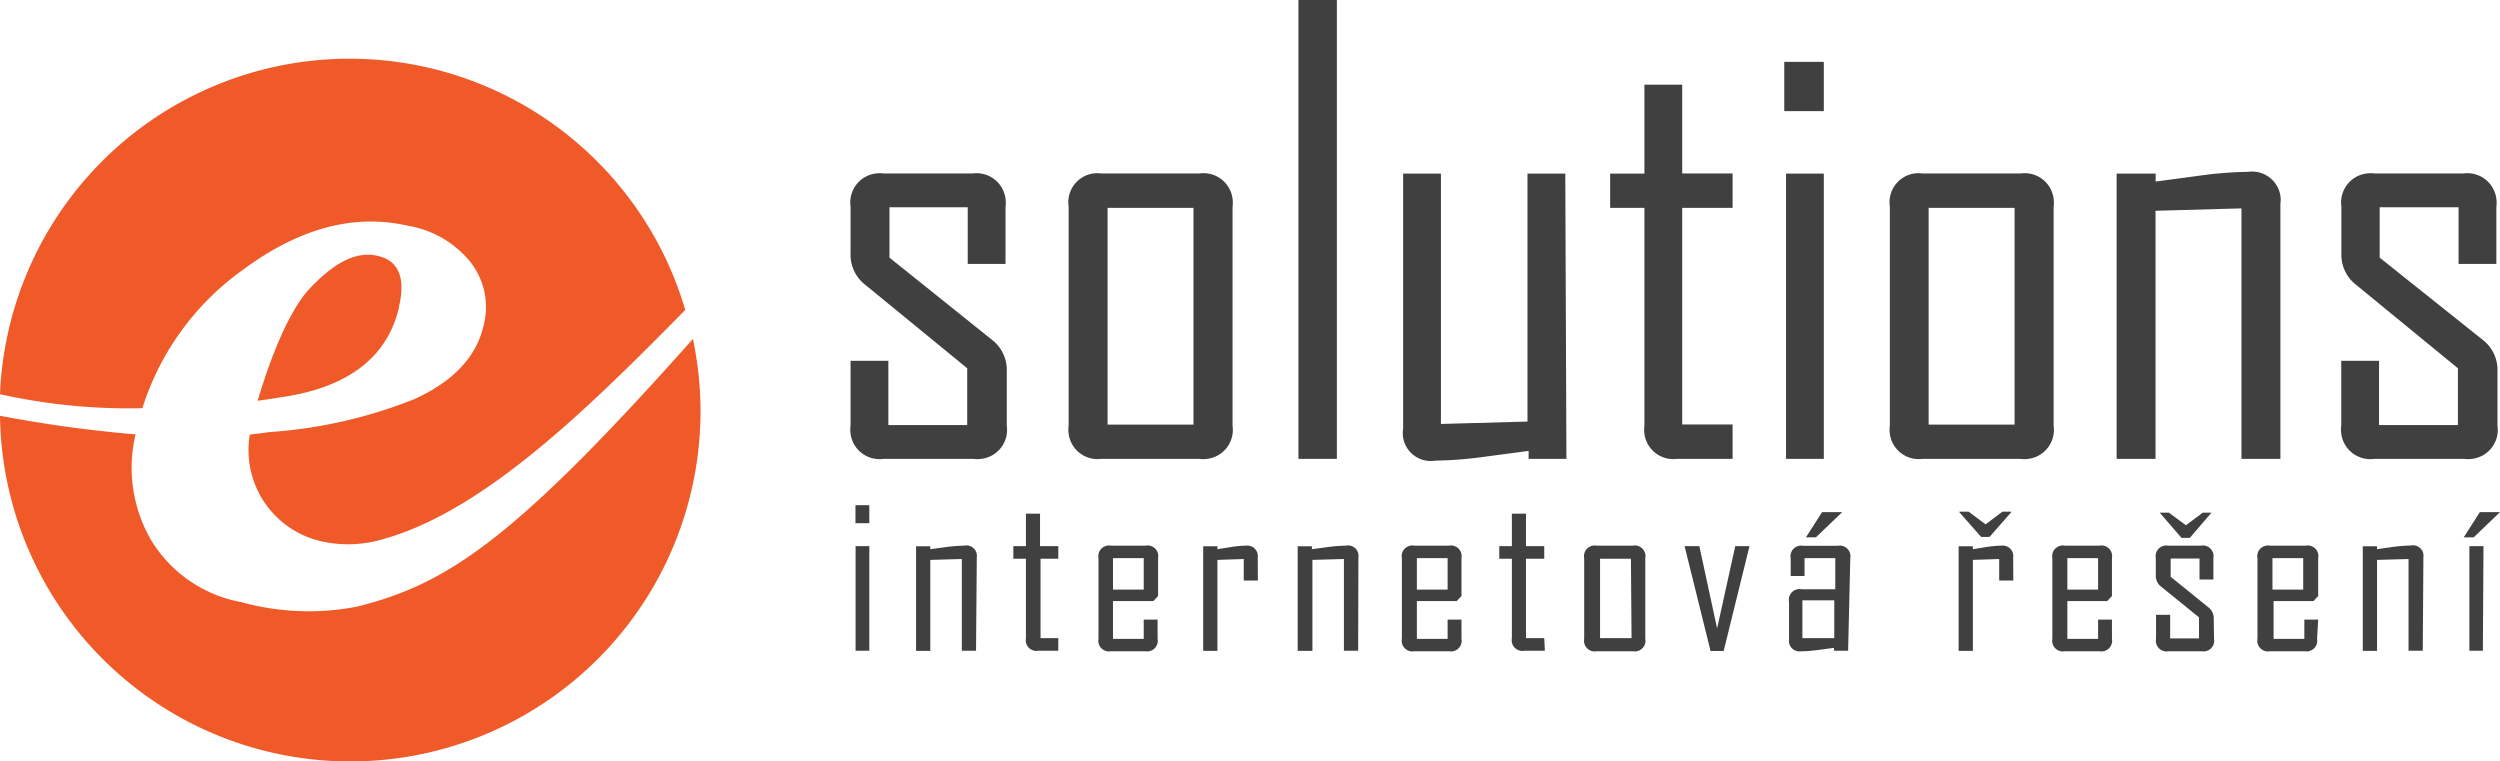
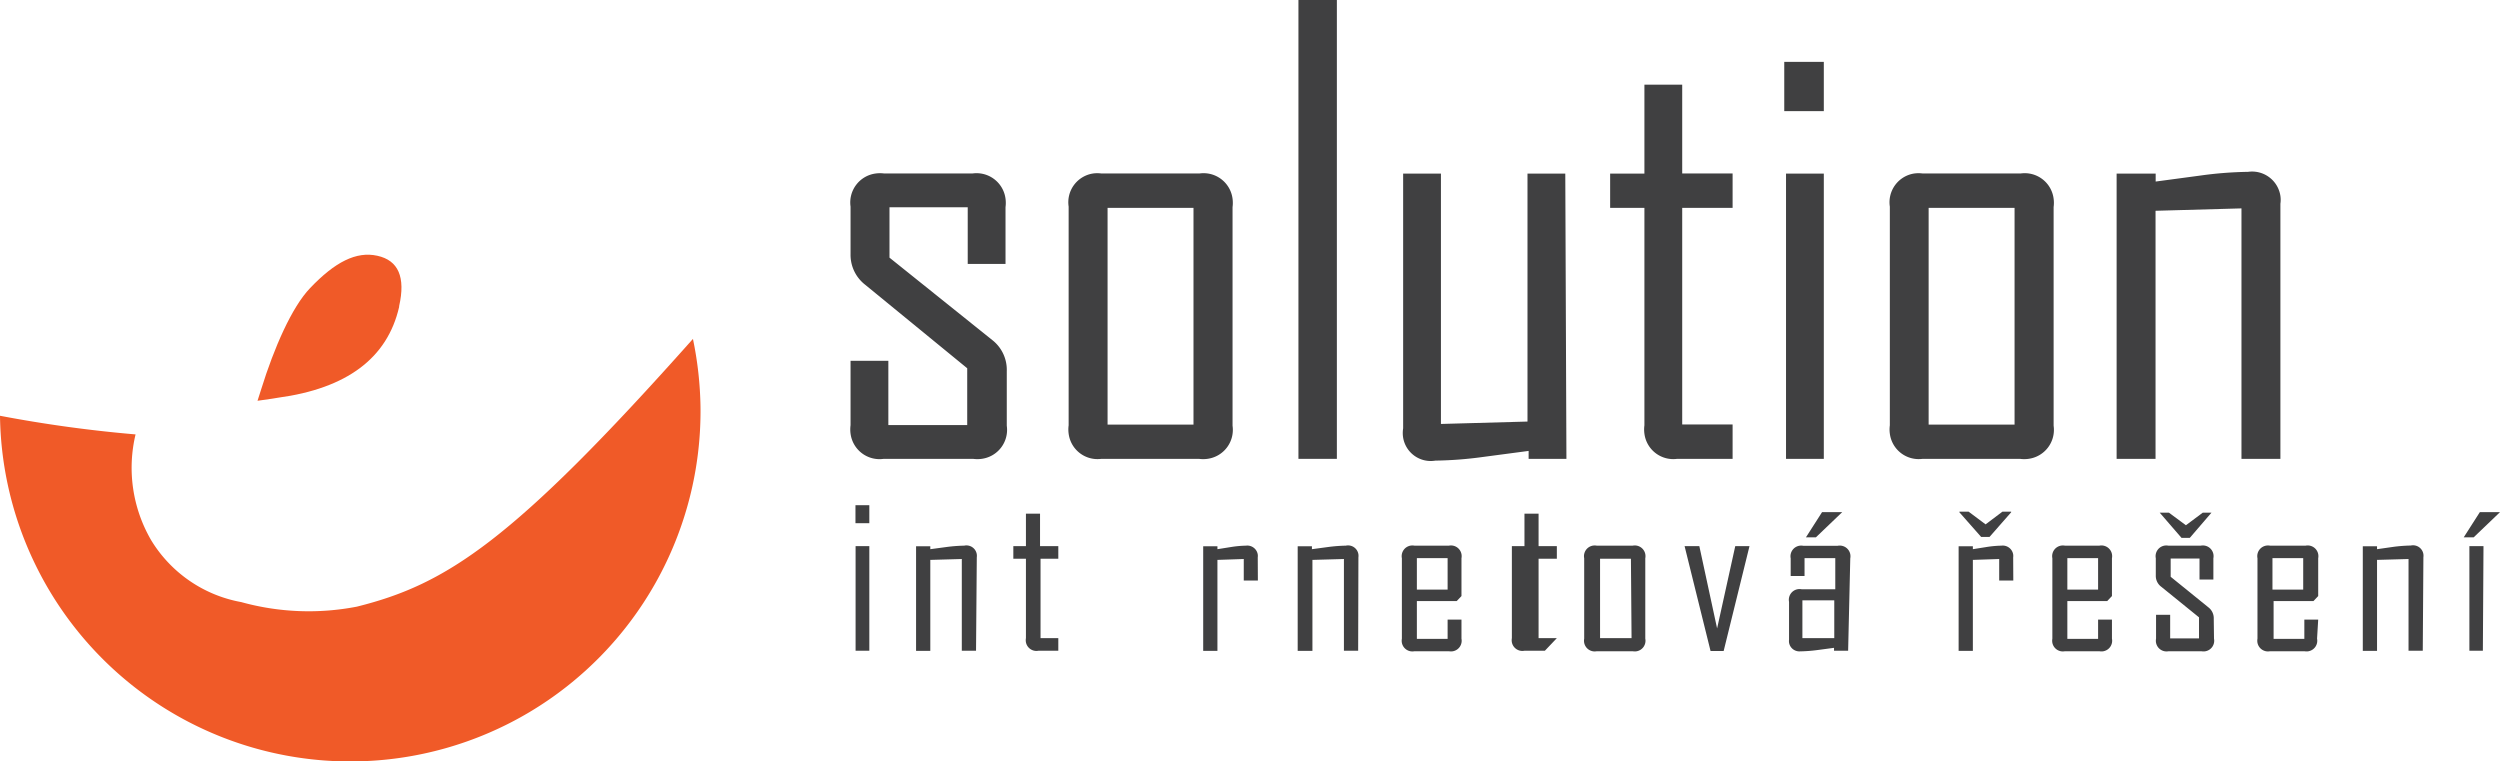
<svg xmlns="http://www.w3.org/2000/svg" viewBox="0 0 198.43 60.43">
  <defs>
    <style>.cls-1{fill:#404041;}.cls-2{fill:#f05a28;}</style>
  </defs>
  <title>logo-light</title>
  <g id="Layer_2" data-name="Layer 2">
    <g id="Layer_1-2" data-name="Layer 1">
      <g id="Layer_2-2" data-name="Layer 2">
        <g id="Layer_1-2-2" data-name="Layer 1-2">
          <path class="cls-1" d="M69,41.53H67.9V40.1H69Zm0,10.12H67.91v-8.3H69Z" />
          <path class="cls-1" d="M77.47,51.65H76.34V44.37l-2.5.07v7.22H72.71v-8.3h1.13v.23l1.34-.18a12.26,12.26,0,0,1,1.35-.1.83.83,0,0,1,1,.69,1,1,0,0,1,0,.24Z" />
          <path class="cls-1" d="M84,51.65H82.43a.85.85,0,0,1-1-.67.92.92,0,0,1,0-.33v-6.3h-1v-1h1V40.77h1.12v2.58H84v1H82.59v6.3H84Z" />
-           <path class="cls-1" d="M91.88,50.69a.85.85,0,0,1-.67,1,.92.92,0,0,1-.33,0H88.19a.85.85,0,0,1-1-.67.91.91,0,0,1,0-.33V44.31a.85.85,0,0,1,.67-1,.91.91,0,0,1,.33,0h2.73a.85.85,0,0,1,1,.67.92.92,0,0,1,0,.33v3l-.38.4h-3.2v3h2.44V49.18h1.1Zm-1.1-6.39H88.34v2.5h2.44Z" />
          <path class="cls-1" d="M99.84,46.08H98.72V44.37l-2.09.07v7.22H95.5v-8.3h1.13v.23l1.13-.18a8.47,8.47,0,0,1,1.13-.1.84.84,0,0,1,.94.7.88.88,0,0,1,0,.23Z" />
          <path class="cls-1" d="M107.8,51.65h-1.13V44.37l-2.5.07v7.22H103v-8.3h1.13v.23l1.34-.18a12.26,12.26,0,0,1,1.35-.1.83.83,0,0,1,1,.69,1,1,0,0,1,0,.24Z" />
          <path class="cls-1" d="M116,50.69a.85.85,0,0,1-.67,1,.92.92,0,0,1-.33,0h-2.73a.85.85,0,0,1-1-.67.91.91,0,0,1,0-.33V44.31a.85.85,0,0,1,.67-1,.92.92,0,0,1,.33,0H115a.85.85,0,0,1,1,.67.92.92,0,0,1,0,.33v3l-.38.4h-3.16v3h2.44V49.18H116Zm-1.1-6.39h-2.44v2.5h2.44Z" />
-           <path class="cls-1" d="M122.62,51.65H121a.85.85,0,0,1-1-.67.92.92,0,0,1,0-.33v-6.3h-1v-1h1V40.77h1.12v2.58h1.45v1h-1.45v6.3h1.45Z" />
+           <path class="cls-1" d="M122.62,51.65H121a.85.85,0,0,1-1-.67.92.92,0,0,1,0-.33v-6.3v-1h1V40.77h1.12v2.58h1.45v1h-1.45v6.3h1.45Z" />
          <path class="cls-1" d="M130.59,50.69a.85.85,0,0,1-.67,1,.91.91,0,0,1-.33,0h-2.85a.85.85,0,0,1-1-.67.91.91,0,0,1,0-.33V44.31a.85.85,0,0,1,.67-1,.91.91,0,0,1,.33,0h2.85a.85.85,0,0,1,1,.67.91.91,0,0,1,0,.33Zm-1.14-6.34H127v6.3h2.5Z" />
          <polygon class="cls-1" points="138.86 43.35 136.81 51.67 135.77 51.67 133.71 43.35 134.88 43.35 136.29 49.88 137.73 43.35 138.86 43.35" />
          <path class="cls-1" d="M146.69,51.65h-1.12v-.23l-1.35.18a11.9,11.9,0,0,1-1.34.1A.83.83,0,0,1,142,51a.88.88,0,0,1,0-.23v-3a.85.85,0,0,1,.67-1,.91.91,0,0,1,.33,0h2.67V44.3h-2.44v1.42h-1.1v-1.4a.85.85,0,0,1,.67-1,.92.92,0,0,1,.33,0h2.73a.85.85,0,0,1,1,.67.92.92,0,0,1,0,.33Zm-1.1-1v-3h-2.53v3Zm.63-10-2.09,2h-.79v0l1.28-2h1.6Z" />
          <path class="cls-1" d="M159.8,46.08h-1.12V44.37l-2.09.07v7.22h-1.13v-8.3h1.13v.23l1.13-.18a8.47,8.47,0,0,1,1.13-.1.84.84,0,0,1,.94.7.88.88,0,0,1,0,.23Z" />
          <path class="cls-1" d="M167.63,50.69a.85.85,0,0,1-.67,1,.91.91,0,0,1-.33,0H163.9a.85.85,0,0,1-1-.67.91.91,0,0,1,0-.33V44.31a.85.85,0,0,1,.67-1,.91.91,0,0,1,.33,0h2.73a.85.85,0,0,1,1,.67.91.91,0,0,1,0,.33v3l-.38.4h-3.16v3h2.44V49.18h1.1Zm-1.1-6.39h-2.44v2.5h2.44Z" />
          <path class="cls-1" d="M175.73,50.69a.85.85,0,0,1-.67,1,.92.92,0,0,1-.33,0h-2.6a.85.85,0,0,1-1-.67.91.91,0,0,1,0-.33V48.8h1.12v1.87h2.29V49l-3-2.43a1.07,1.07,0,0,1-.43-.89V44.31a.85.85,0,0,1,.67-1,.92.92,0,0,1,.33,0h2.57a.85.85,0,0,1,1,.67.92.92,0,0,1,0,.33V46h-1.1V44.33h-2.29v1.45l3,2.43a1.09,1.09,0,0,1,.42.9Zm-.2-10-1.72,2h-.66l-1.73-2v0h.73l1.35,1,1.34-1h.7Z" />
          <path class="cls-1" d="M183.91,50.69a.85.85,0,0,1-.67,1,.91.91,0,0,1-.33,0h-2.73a.85.85,0,0,1-1-.67.91.91,0,0,1,0-.33V44.31a.85.85,0,0,1,.67-1,.91.91,0,0,1,.33,0H183a.85.85,0,0,1,1,.67.92.92,0,0,1,0,.33v3l-.38.4h-3.16v3h2.44V49.18H184Zm-1.1-6.39h-2.44v2.5h2.44Z" />
          <path class="cls-1" d="M192.3,51.65h-1.13V44.37l-2.5.07v7.22h-1.13v-8.3h1.13v.23L190,43.4a12.26,12.26,0,0,1,1.35-.1.83.83,0,0,1,1,.69,1,1,0,0,1,0,.24Z" />
          <path class="cls-1" d="M198.43,40.65l-2.09,2h-.79v0l1.28-2h1.6Zm-1.36,11H196v-8.3h1.12Z" />
          <polygon class="cls-1" points="159.63 40.66 157.91 42.62 157.25 42.62 155.52 40.66 155.52 40.61 156.25 40.61 157.6 41.62 158.94 40.61 159.63 40.61 159.63 40.66" />
          <path class="cls-1" d="M79.91,33.79a2.32,2.32,0,0,1-2,2.63,2.51,2.51,0,0,1-.67,0h-7.1a2.32,2.32,0,0,1-2.63-2,2.51,2.51,0,0,1,0-.67V28.64h3v5.1h6.26V29.23l-8.1-6.63a3,3,0,0,1-1.16-2.42V16.4a2.32,2.32,0,0,1,2-2.63,2.51,2.51,0,0,1,.67,0h7a2.32,2.32,0,0,1,2.63,2,2.51,2.51,0,0,1,0,.67v4.51h-3V16.45H70.6v4L78.77,27a3,3,0,0,1,1.14,2.47Z" />
          <path class="cls-1" d="M97.83,33.79a2.32,2.32,0,0,1-2,2.63,2.51,2.51,0,0,1-.67,0H87.42a2.31,2.31,0,0,1-2.6-2,2.43,2.43,0,0,1,0-.66V16.4a2.31,2.31,0,0,1,1.94-2.63,2.43,2.43,0,0,1,.66,0H95.2a2.32,2.32,0,0,1,2.63,2,2.51,2.51,0,0,1,0,.67ZM94.73,16.5H87.91V33.7h6.82Z" />
          <rect class="cls-1" x="103.06" width="3.05" height="36.42" />
          <path class="cls-1" d="M124.33,36.42h-3v-.63l-3.7.49a30.56,30.56,0,0,1-3.7.28,2.22,2.22,0,0,1-2.56-1.82,2.3,2.3,0,0,1,0-.74V13.78h3V33.65l6.87-.19V13.78h3Z" />
          <path class="cls-1" d="M137.52,36.42h-4.4a2.31,2.31,0,0,1-2.6-2,2.43,2.43,0,0,1,0-.66V16.5H127.8V13.78h2.72V6.72h3v7.05h4V16.5h-4V33.69h4Z" />
          <path class="cls-1" d="M144.76,8.82h-3.14V4.91h3.14Zm0,27.6h-3V13.78h3Z" />
          <path class="cls-1" d="M163,33.79a2.32,2.32,0,0,1-2,2.63,2.51,2.51,0,0,1-.67,0H152.6a2.31,2.31,0,0,1-2.6-2,2.43,2.43,0,0,1,0-.66V16.4a2.31,2.31,0,0,1,1.94-2.63,2.51,2.51,0,0,1,.67,0h7.77a2.31,2.31,0,0,1,2.62,2,2.43,2.43,0,0,1,0,.66ZM159.9,16.5h-6.82V33.7h6.82Z" />
          <path class="cls-1" d="M181,36.42h-3.09V16.54l-6.82.19V36.42H168V13.78h3.1v.63l3.65-.49a30.23,30.23,0,0,1,3.68-.28A2.27,2.27,0,0,1,181,15.55a2.15,2.15,0,0,1,0,.62Z" />
-           <path class="cls-1" d="M198.23,33.79a2.32,2.32,0,0,1-2,2.63,2.51,2.51,0,0,1-.67,0h-7.1a2.32,2.32,0,0,1-2.63-2,2.51,2.51,0,0,1,0-.67V28.64h3v5.1h6.26V29.23L187,22.6a3,3,0,0,1-1.16-2.42V16.4a2.32,2.32,0,0,1,2-2.63,2.51,2.51,0,0,1,.67,0h7a2.32,2.32,0,0,1,2.63,2,2.51,2.51,0,0,1,0,.67v4.51h-3V16.45h-6.26v4L197.09,27a3,3,0,0,1,1.14,2.47Z" />
-           <path class="cls-2" d="M11.3,32.4a21.41,21.41,0,0,1,8-11Q26,16.45,32.38,17.92a8.08,8.08,0,0,1,5,2.93,5.78,5.78,0,0,1,1,5c-.56,2.46-2.39,4.41-5.47,5.82A37.85,37.85,0,0,1,21.33,34.3c-.49.08-1,.13-1.5.19A7.42,7.42,0,0,0,25.67,43a9.69,9.69,0,0,0,4.84-.24C38.61,40.48,47.09,32,54.39,24.6A27.77,27.77,0,0,0,0,31.29,47.17,47.17,0,0,0,11.3,32.4" />
          <path class="cls-2" d="M28.33,48.15a20.06,20.06,0,0,1-9.18-.36A10.58,10.58,0,0,1,12,42.88a11.42,11.42,0,0,1-1.24-8.4A105.39,105.39,0,0,1,0,33a27.8,27.8,0,0,0,55.6-.73A28.49,28.49,0,0,0,55,26.9C40.68,43,35.42,46.38,28.33,48.15" />
          <path class="cls-2" d="M31.68,24.3q.78-3.45-1.73-4c-1.67-.37-3.36.49-5.34,2.57-1.45,1.51-2.86,4.75-3.87,8h0l-.3.94c1-.13,1.61-.24,1.61-.24q8.23-1.11,9.63-7.21" />
        </g>
      </g>
    </g>
  </g>
</svg>